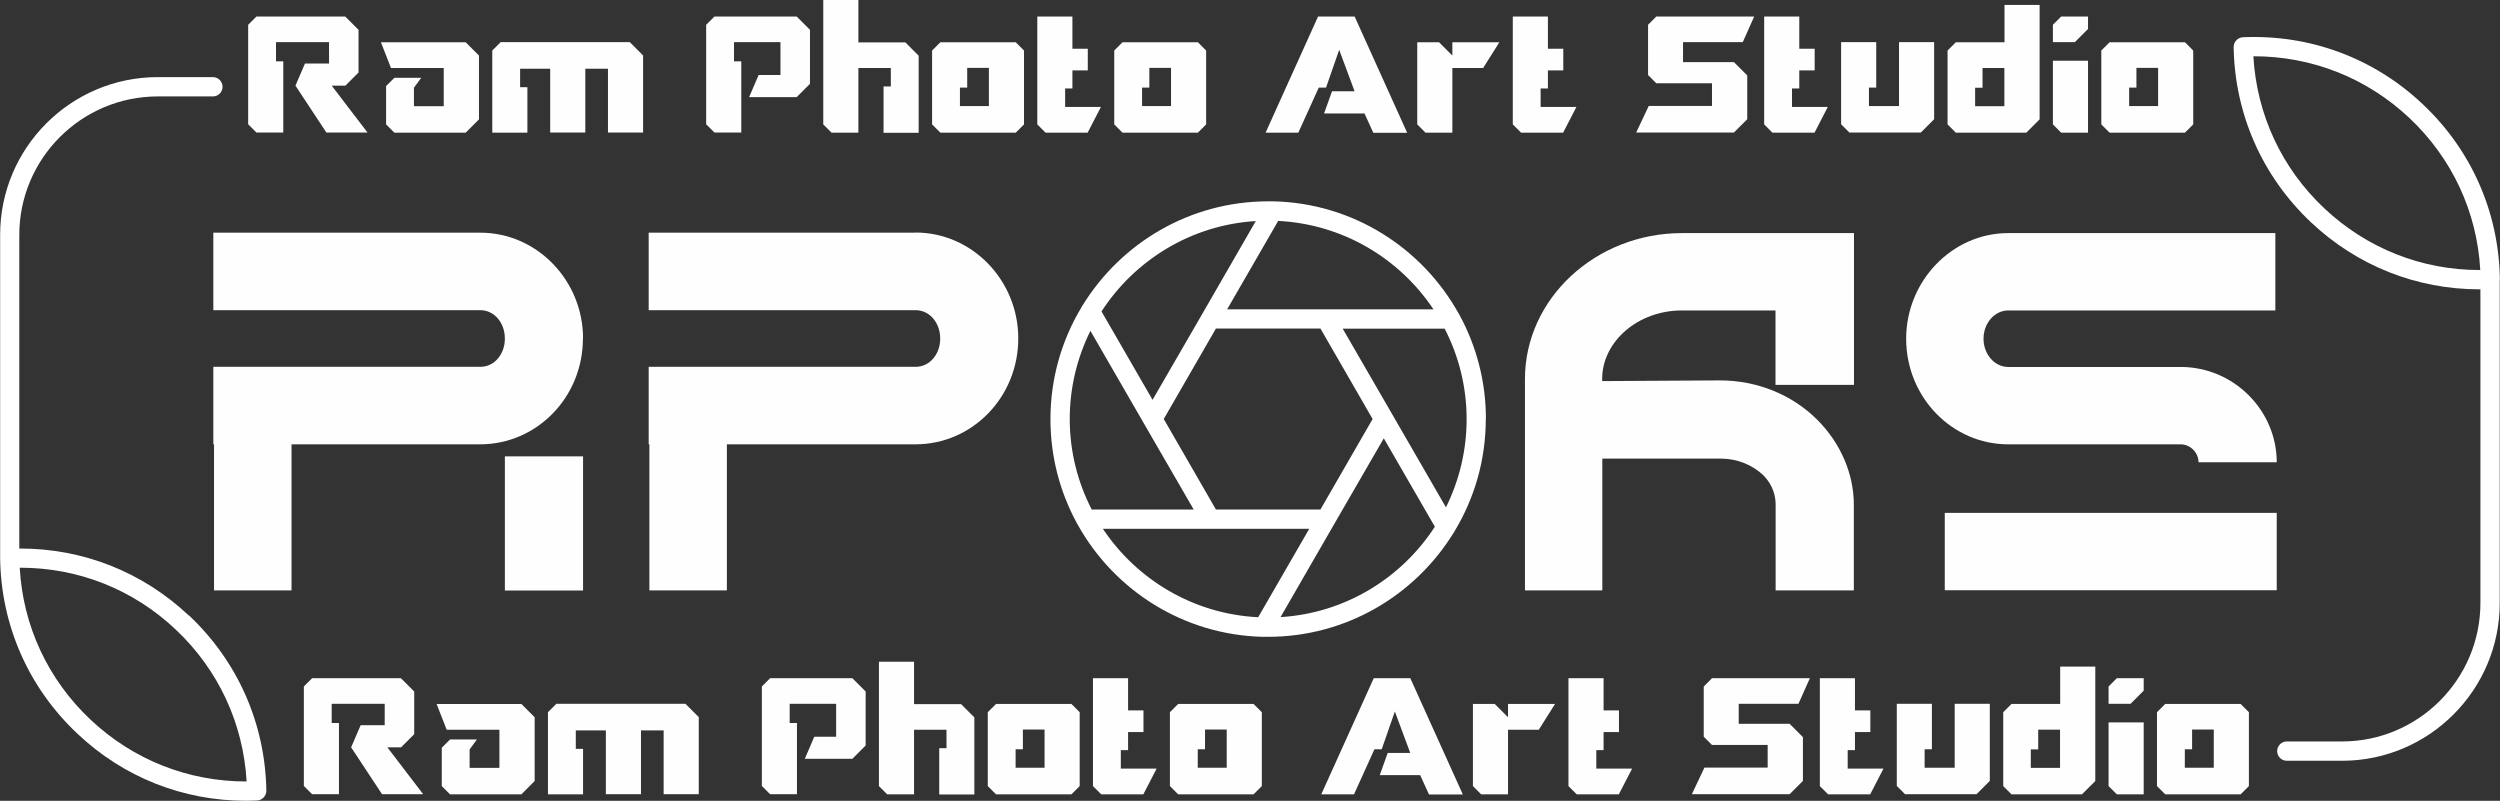
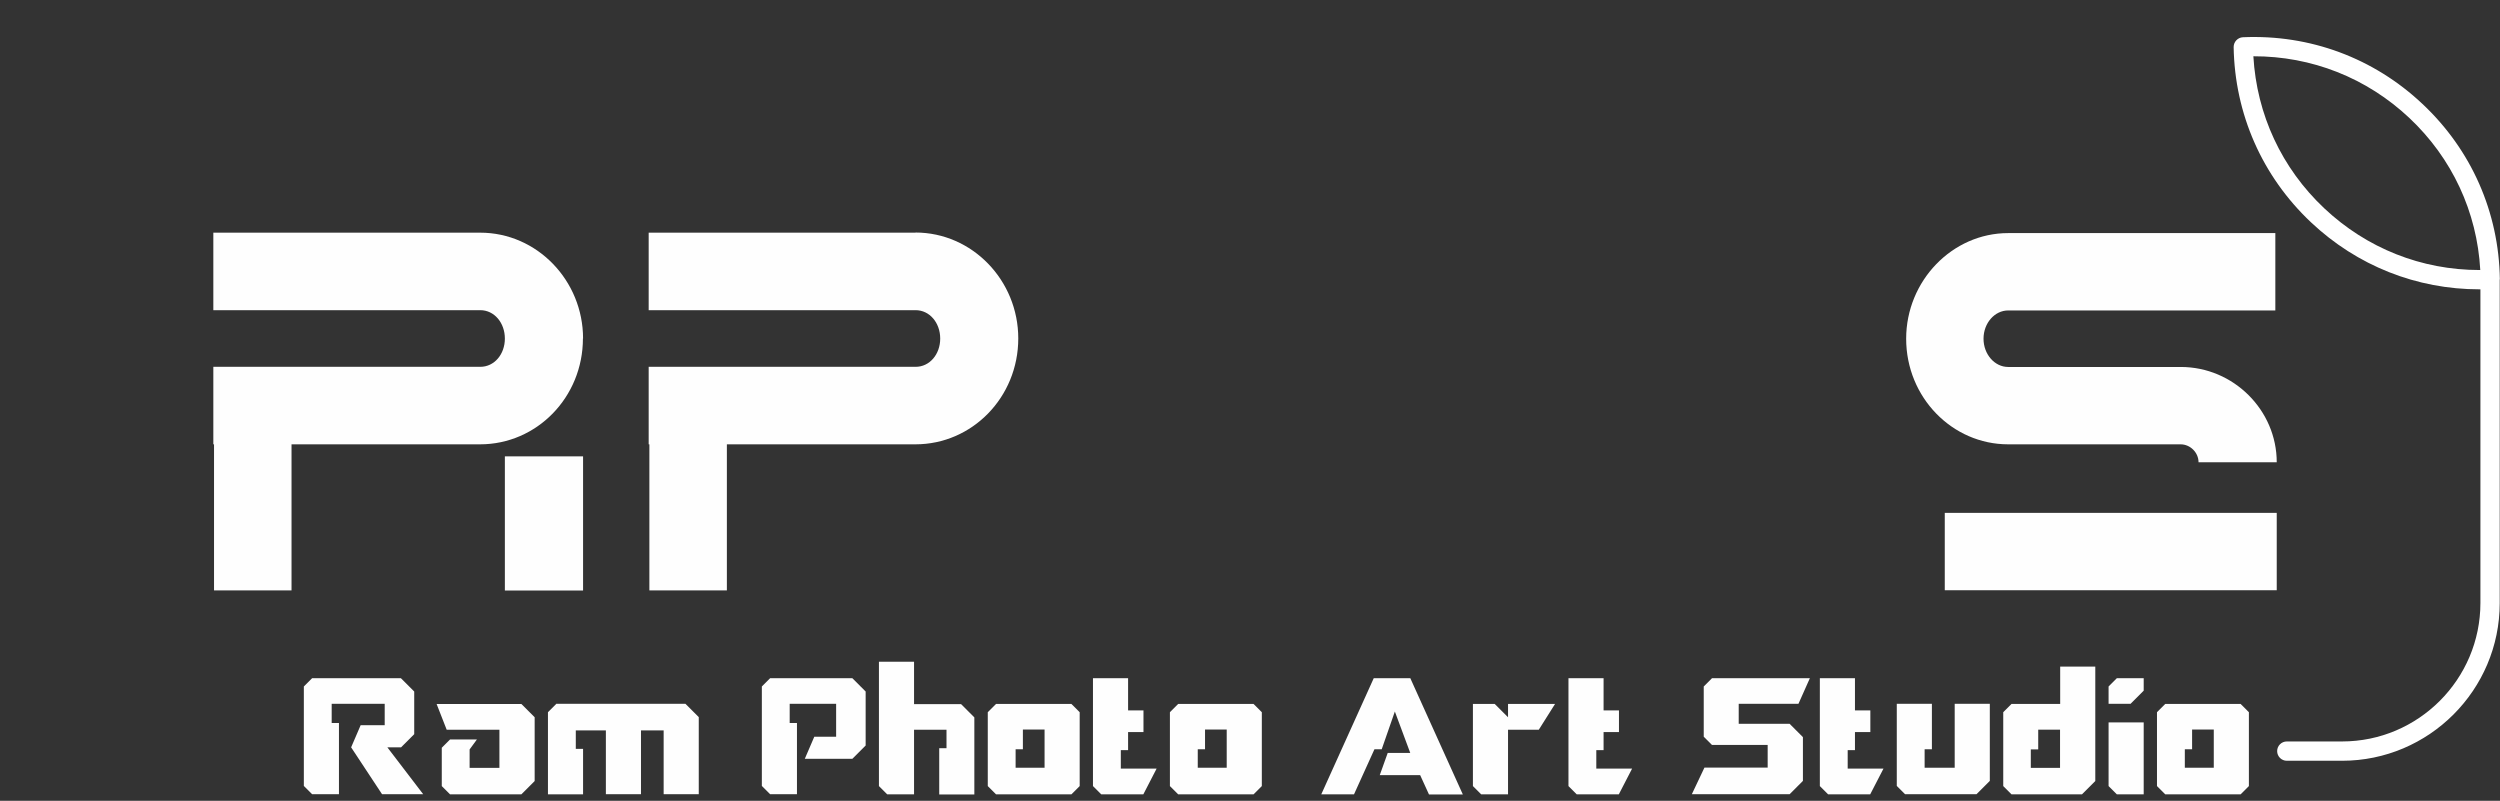
<svg xmlns="http://www.w3.org/2000/svg" xml:space="preserve" width="26.848mm" height="8.6mm" version="1.1" style="shape-rendering:geometricPrecision; text-rendering:geometricPrecision; image-rendering:optimizeQuality; fill-rule:evenodd; clip-rule:evenodd" viewBox="0 0 178.71 57.24">
  <rect x="0" y="0" width="178.71" height="57.24" fill="#333333" stroke="none" />
  <defs>
    <style type="text/css">
   
    .fil1 {fill:#FEFEFE}
    .fil0 {fill:white;fill-rule:nonzero}
   
  </style>
  </defs>
  <g id="Layer_x0020_1">
    <g id="_1818477989472">
-       <path class="fil0" d="M106.22 29.95c0,-2.68 -0.68,-5.21 -1.88,-7.42 -0.02,-0.05 -0.05,-0.1 -0.08,-0.14 -2.61,-4.68 -7.56,-7.88 -13.25,-8 -0.03,-0 -0.05,-0 -0.08,-0 -0.09,-0 -0.18,-0 -0.27,-0 -5.6,0 -10.51,2.97 -13.26,7.42 -0.04,0.05 -0.07,0.1 -0.09,0.15 -1.41,2.34 -2.22,5.08 -2.22,8 0,2.68 0.68,5.21 1.88,7.42 0.02,0.05 0.05,0.1 0.08,0.14 2.6,4.67 7.54,7.86 13.21,8 0.02,0 0.04,0 0.06,0 0.01,0 0.03,-0 0.04,-0 0.09,0 0.19,0 0.28,0 5.6,0 10.51,-2.97 13.26,-7.42 0.04,-0.05 0.07,-0.1 0.09,-0.15 1.41,-2.34 2.22,-5.07 2.22,-8zm-2.86 6.31l-3.84 -6.65 -3.54 -6.12 7.29 0c1,1.94 1.57,4.14 1.57,6.47 0,2.27 -0.54,4.41 -1.48,6.31zm-8.97 0.16l-7.47 0 -3.73 -6.47 3.73 -6.47 7.47 0 3.73 6.47 -3.73 6.47zm8.08 -14.31l-7.68 0 -7.07 0 3.65 -6.32c4.63,0.23 8.68,2.69 11.1,6.32zm-12.7 -6.31l-3.84 6.66 -3.54 6.12 -3.65 -6.32c2.38,-3.67 6.41,-6.18 11.03,-6.46zm-11.82 7.85l3.84 6.65 3.54 6.12 -7.29 0c-1,-1.94 -1.57,-4.14 -1.57,-6.47 0,-2.27 0.54,-4.41 1.48,-6.31zm0.89 14.15l7.68 0 7.07 0 -3.65 6.32c-4.63,-0.23 -8.68,-2.69 -11.1,-6.32zm12.7 6.31l3.84 -6.66 3.54 -6.12 3.65 6.32c-2.38,3.67 -6.41,6.18 -11.03,6.46z" />
      <path class="fil0" d="M178.7 19.97c0,-0 0,-0 0,-0.01 -0.07,-4.79 -2.03,-9.24 -5.53,-12.53 -3.49,-3.29 -8.05,-4.98 -12.84,-4.77 -0.37,0.02 -0.66,0.33 -0.66,0.7 0.08,4.79 2.04,9.24 5.53,12.53 3.3,3.11 7.55,4.79 12.04,4.79 0.02,0 0.05,-0 0.07,-0l0 22.42c0,5.46 -4.44,9.9 -9.89,9.9l-3.95 0c-0.38,0 -0.69,0.31 -0.69,0.69 0,0.38 0.31,0.69 0.69,0.69l3.95 0c6.21,0 11.27,-5.06 11.27,-11.27l0 -23.13c-0,-0 -0,-0 -0,-0.01zm-1.45 -0.67c-4.15,0 -8.06,-1.55 -11.1,-4.41 -3.05,-2.87 -4.83,-6.71 -5.07,-10.87 4.16,-0.01 8.1,1.54 11.15,4.41 3.05,2.87 4.84,6.71 5.07,10.87 -0.01,0 -0.03,0 -0.05,0z" />
-       <path class="fil0" d="M13.5 44c-3.31,-3.12 -7.59,-4.81 -12.12,-4.79l0 -22.42c0,-5.46 4.44,-9.9 9.9,-9.9l3.94 0c0.38,0 0.69,-0.31 0.69,-0.69 0,-0.38 -0.31,-0.69 -0.69,-0.69l-3.94 0c-6.22,0 -11.27,5.06 -11.27,11.27l0 23.13c0,0 0,0 0,0.01 0,0 0,0 0,0 0.07,4.79 2.03,9.24 5.53,12.53 3.29,3.11 7.54,4.79 12.04,4.79 0.27,0 0.53,-0.01 0.8,-0.02 0.37,-0.02 0.66,-0.33 0.66,-0.7 -0.08,-4.79 -2.04,-9.24 -5.53,-12.53zm-7.02 7.45c-3.05,-2.87 -4.84,-6.71 -5.07,-10.87 4.17,-0.01 8.1,1.54 11.15,4.42 3.05,2.87 4.83,6.71 5.07,10.86 -4.16,0.01 -8.1,-1.54 -11.15,-4.41z" />
      <g>
        <polygon class="fil1" points="162.75,42.19 162.75,36.66 139.02,36.66 139.02,42.19 " />
        <path class="fil1" d="M155.88 31.76c0.69,0 1.28,0.59 1.28,1.28l5.59 0c0,-3.72 -3.09,-6.81 -6.86,-6.81l-12.34 0c-0.96,0 -1.76,-0.9 -1.76,-2.02 0,-1.12 0.8,-2.02 1.76,-2.02l19.1 0 0 -5.53 -19.1 0c-3.99,0 -7.29,3.41 -7.29,7.55 0,4.2 3.3,7.55 7.29,7.55l12.34 0z" />
-         <path class="fil1" d="M132.53 27.51l0 -10.85 -12.29 0c-6.17,0 -11.23,4.68 -11.23,10.43l0 15.11 5.53 0 0 -9.42 8.46 0c0,0 0,0 0,0 1.17,0 2.23,0.43 3.03,1.17 0.43,0.43 0.9,1.12 0.9,2.13l0 6.12 5.59 0 0 -6.12c0,-2.23 -0.96,-4.42 -2.61,-6.07 -1.81,-1.81 -4.31,-2.82 -6.97,-2.82l-8.41 0.05 0 -0.16c0,-2.66 2.55,-4.89 5.69,-4.89l6.7 0 0 5.32 5.59 0z" />
      </g>
      <g>
        <path class="fil1" d="M65.45 16.63l-19.08 0 0 5.54 19.08 0c1.01,0 1.76,0.91 1.76,2.03 0,1.12 -0.75,2.02 -1.76,2.02l-19.08 0 0 5.54 0.05 0 0 10.44 5.54 0 0 -10.44 13.48 0c4.05,0 7.35,-3.36 7.35,-7.57 0,-4.16 -3.3,-7.57 -7.35,-7.57z" />
        <polygon class="fil1" points="41.68,42.21 41.68,32.62 36.09,32.62 36.09,42.21 " />
        <path class="fil1" d="M41.68 24.2c0,-4.16 -3.3,-7.57 -7.35,-7.57l-19.08 0 0 5.54 19.08 0c1.01,0 1.76,0.91 1.76,2.03 0,1.12 -0.75,2.02 -1.76,2.02l-19.08 0 0 5.54 0.05 0 0 10.44 5.54 0 0 -10.44 13.48 0c4.05,0 7.35,-3.36 7.35,-7.57z" />
      </g>
    </g>
-     <path class="fil1" d="M24.68 6.13l0.95 -0.95 0 -3.05c-0.37,-0.38 -0.58,-0.58 -0.95,-0.95l-6.35 0c-0.24,0.23 -0.37,0.36 -0.59,0.59l0 7.11c0.23,0.24 0.36,0.36 0.59,0.59l1.92 0 0 -5.09 -0.52 0 0 -1.37 3.79 0 0 1.53 -1.72 0 -0.68 1.58 2.21 3.35 2.94 0 -2.56 -3.35 0.97 0zm2.55 -3.11l0.72 1.84 3.77 0 0 2.73 -2.13 0 0 -1.32 0.52 -0.71 -1.92 0 -0.59 0.59 0 2.74 0.59 0.59 5.1 0 0.95 -0.95 0 -4.56 -0.95 -0.95 -6.06 0zm8.55 0l-0.59 0.59 0 5.87 2.51 0 0 -3.25 -0.52 0 0 -1.32 2.15 0 0 4.56 2.51 0 0 -4.56 1.62 0 0 4.56 2.51 0 0 -5.51 -0.95 -0.95 -9.25 0zm15.29 -1.84l-0.59 0.59 0 7.11 0.59 0.59 1.92 0 0 -5.09 -0.52 0 0 -1.37 3.32 0 0 2.35 -1.56 0 -0.68 1.58 3.4 0 0.95 -0.95 0 -3.86 -0.95 -0.95 -5.88 0zm10.29 1.84l0 -3.02 -2.51 0 0 8.89 0.59 0.59 1.92 0 0 -4.62 2.32 0 0 1.32 -0.52 0 0 3.31 2.51 0 0 -5.51 -0.95 -0.95 -3.37 0zm5.86 0l-0.59 0.59 0 5.28 0.59 0.59 5.39 0 0.59 -0.59 0 -5.28 -0.59 -0.59 -5.39 0zm3.47 4.56l-2.07 0 0 -1.32 0.52 0 0 -1.41 1.55 0 0 2.73zm5.45 0.06l0 -1.32 0.52 0 0 -1.29 1.1 0 0 -1.55 -1.1 0 0 -2.3 -2.51 0 0 7.71 0.59 0.59 3.01 0 0.95 -1.84 -2.56 0zm4.1 -4.62l-0.59 0.59 0 5.28 0.59 0.59 5.39 0 0.59 -0.59 0 -5.28 -0.59 -0.59 -5.39 0zm3.47 4.56l-2.07 0 0 -1.32 0.52 0 0 -1.41 1.55 0 0 2.73zm13.13 -6.4l-2.62 0 -3.75 8.3 2.34 0 1.46 -3.22 0.52 0 0.94 -2.7 1.1 2.96 -1.61 0 -0.57 1.59 2.89 0 0.63 1.38 2.42 0 -3.75 -8.3zm6.98 1.84l0 0.95 -0.95 -0.95 -1.56 0 0 5.87 0.59 0.59 1.92 0 0 -4.62 2.2 0 1.16 -1.84 -3.37 0zm6.31 4.62l0 -1.32 0.52 0 0 -1.29 1.1 0 0 -1.55 -1.1 0 0 -2.3 -2.51 0 0 7.71 0.59 0.59 3.01 0 0.95 -1.84 -2.56 0zm15.27 -6.46l-7 0 -0.59 0.59 0 3.59 0.59 0.59 3.98 0 0 1.62 -4.52 0 -0.9 1.9 6.99 0 0.95 -0.95 0 -3.13 -0.95 -0.95 -3.64 0 0 -1.43 4.27 0 0.82 -1.84zm2.7 6.46l0 -1.32 0.52 0 0 -1.29 1.1 0 0 -1.55 -1.1 0 0 -2.3 -2.51 0 0 7.71 0.59 0.59 3.01 0 0.95 -1.84 -2.56 0zm7.65 -0.06l-2.15 0 0 -1.32 0.52 0 0 -3.25 -2.51 0 0 5.87 0.59 0.59 5.11 0 0.95 -0.95 0 -5.51 -2.51 0 0 4.56zm4.05 1.9l5.05 0 0.95 -0.95 0 -8.18 -2.51 0 0 2.67 -3.48 0 -0.59 0.59 0 5.28 0.59 0.59zm1.4 -3.21l0.52 0 0 -1.41 1.56 0 0 2.73 -2.09 0 0 -1.32zm7.11 -3.25l0.95 -0.95 0 -0.89 -1.92 0 -0.59 0.59 0 1.24 1.56 0zm-0.97 6.46l1.92 0 0 -5.14 -2.51 0 0 4.55 0.59 0.59zm3.46 -6.46l-0.59 0.59 0 5.28 0.59 0.59 5.39 0 0.59 -0.59 0 -5.28 -0.59 -0.59 -5.39 0zm3.47 4.56l-2.07 0 0 -1.32 0.52 0 0 -1.41 1.55 0 0 2.73z" />
    <path class="fil1" d="M28.66 53.43l0.95 -0.95 0 -3.05c-0.37,-0.38 -0.58,-0.58 -0.95,-0.95l-6.35 0c-0.24,0.23 -0.37,0.36 -0.59,0.59l0 7.11c0.23,0.24 0.36,0.36 0.59,0.59l1.92 0 0 -5.09 -0.52 0 0 -1.37 3.79 0 0 1.53 -1.72 0 -0.68 1.58 2.21 3.35 2.94 0 -2.56 -3.35 0.97 0zm2.55 -3.11l0.72 1.84 3.77 0 0 2.73 -2.13 0 0 -1.32 0.52 -0.71 -1.92 0 -0.59 0.59 0 2.74 0.59 0.59 5.1 0 0.95 -0.95 0 -4.56 -0.95 -0.95 -6.06 0zm8.55 0l-0.59 0.59 0 5.87 2.51 0 0 -3.25 -0.52 0 0 -1.32 2.15 0 0 4.56 2.51 0 0 -4.56 1.62 0 0 4.56 2.51 0 0 -5.51 -0.95 -0.95 -9.25 0zm15.29 -1.84l-0.59 0.59 0 7.11 0.59 0.59 1.92 0 0 -5.09 -0.52 0 0 -1.37 3.32 0 0 2.35 -1.56 0 -0.68 1.58 3.4 0 0.95 -0.95 0 -3.86 -0.95 -0.95 -5.88 0zm10.29 1.84l0 -3.02 -2.51 0 0 8.89 0.59 0.59 1.92 0 0 -4.62 2.32 0 0 1.32 -0.52 0 0 3.31 2.51 0 0 -5.51 -0.95 -0.95 -3.37 0zm5.86 0l-0.59 0.59 0 5.28 0.59 0.59 5.39 0 0.59 -0.59 0 -5.28 -0.59 -0.59 -5.39 0zm3.47 4.56l-2.07 0 0 -1.32 0.52 0 0 -1.41 1.55 0 0 2.73zm5.45 0.06l0 -1.32 0.52 0 0 -1.29 1.1 0 0 -1.55 -1.1 0 0 -2.3 -2.51 0 0 7.71 0.59 0.59 3.01 0 0.95 -1.84 -2.56 0zm4.1 -4.62l-0.59 0.59 0 5.28 0.59 0.59 5.39 0 0.59 -0.59 0 -5.28 -0.59 -0.59 -5.39 0zm3.47 4.56l-2.07 0 0 -1.32 0.52 0 0 -1.41 1.55 0 0 2.73zm13.13 -6.4l-2.62 0 -3.75 8.3 2.34 0 1.46 -3.22 0.52 0 0.94 -2.7 1.1 2.96 -1.61 0 -0.57 1.59 2.89 0 0.63 1.38 2.42 0 -3.75 -8.3zm6.98 1.84l0 0.95 -0.95 -0.95 -1.56 0 0 5.87 0.59 0.59 1.92 0 0 -4.62 2.2 0 1.16 -1.84 -3.37 0zm6.31 4.62l0 -1.32 0.52 0 0 -1.29 1.1 0 0 -1.55 -1.1 0 0 -2.3 -2.51 0 0 7.71 0.59 0.59 3.01 0 0.95 -1.84 -2.56 0zm15.27 -6.46l-7 0 -0.59 0.59 0 3.59 0.59 0.59 3.98 0 0 1.62 -4.52 0 -0.9 1.9 6.99 0 0.95 -0.95 0 -3.13 -0.95 -0.95 -3.64 0 0 -1.43 4.27 0 0.82 -1.84zm2.7 6.46l0 -1.32 0.52 0 0 -1.29 1.1 0 0 -1.55 -1.1 0 0 -2.3 -2.51 0 0 7.71 0.59 0.59 3.01 0 0.95 -1.84 -2.56 0zm7.65 -0.06l-2.15 0 0 -1.32 0.52 0 0 -3.25 -2.51 0 0 5.87 0.59 0.59 5.11 0 0.95 -0.95 0 -5.51 -2.51 0 0 4.56zm4.05 1.9l5.05 0 0.95 -0.95 0 -8.18 -2.51 0 0 2.67 -3.48 0 -0.59 0.59 0 5.28 0.59 0.59zm1.4 -3.21l0.52 0 0 -1.41 1.56 0 0 2.73 -2.09 0 0 -1.32zm7.11 -3.25l0.95 -0.95 0 -0.89 -1.92 0 -0.59 0.59 0 1.24 1.56 0zm-0.97 6.46l1.92 0 0 -5.14 -2.51 0 0 4.55 0.59 0.59zm3.46 -6.46l-0.59 0.59 0 5.28 0.59 0.59 5.39 0 0.59 -0.59 0 -5.28 -0.59 -0.59 -5.39 0zm3.47 4.56l-2.07 0 0 -1.32 0.52 0 0 -1.41 1.55 0 0 2.73z" />
  </g>
</svg>